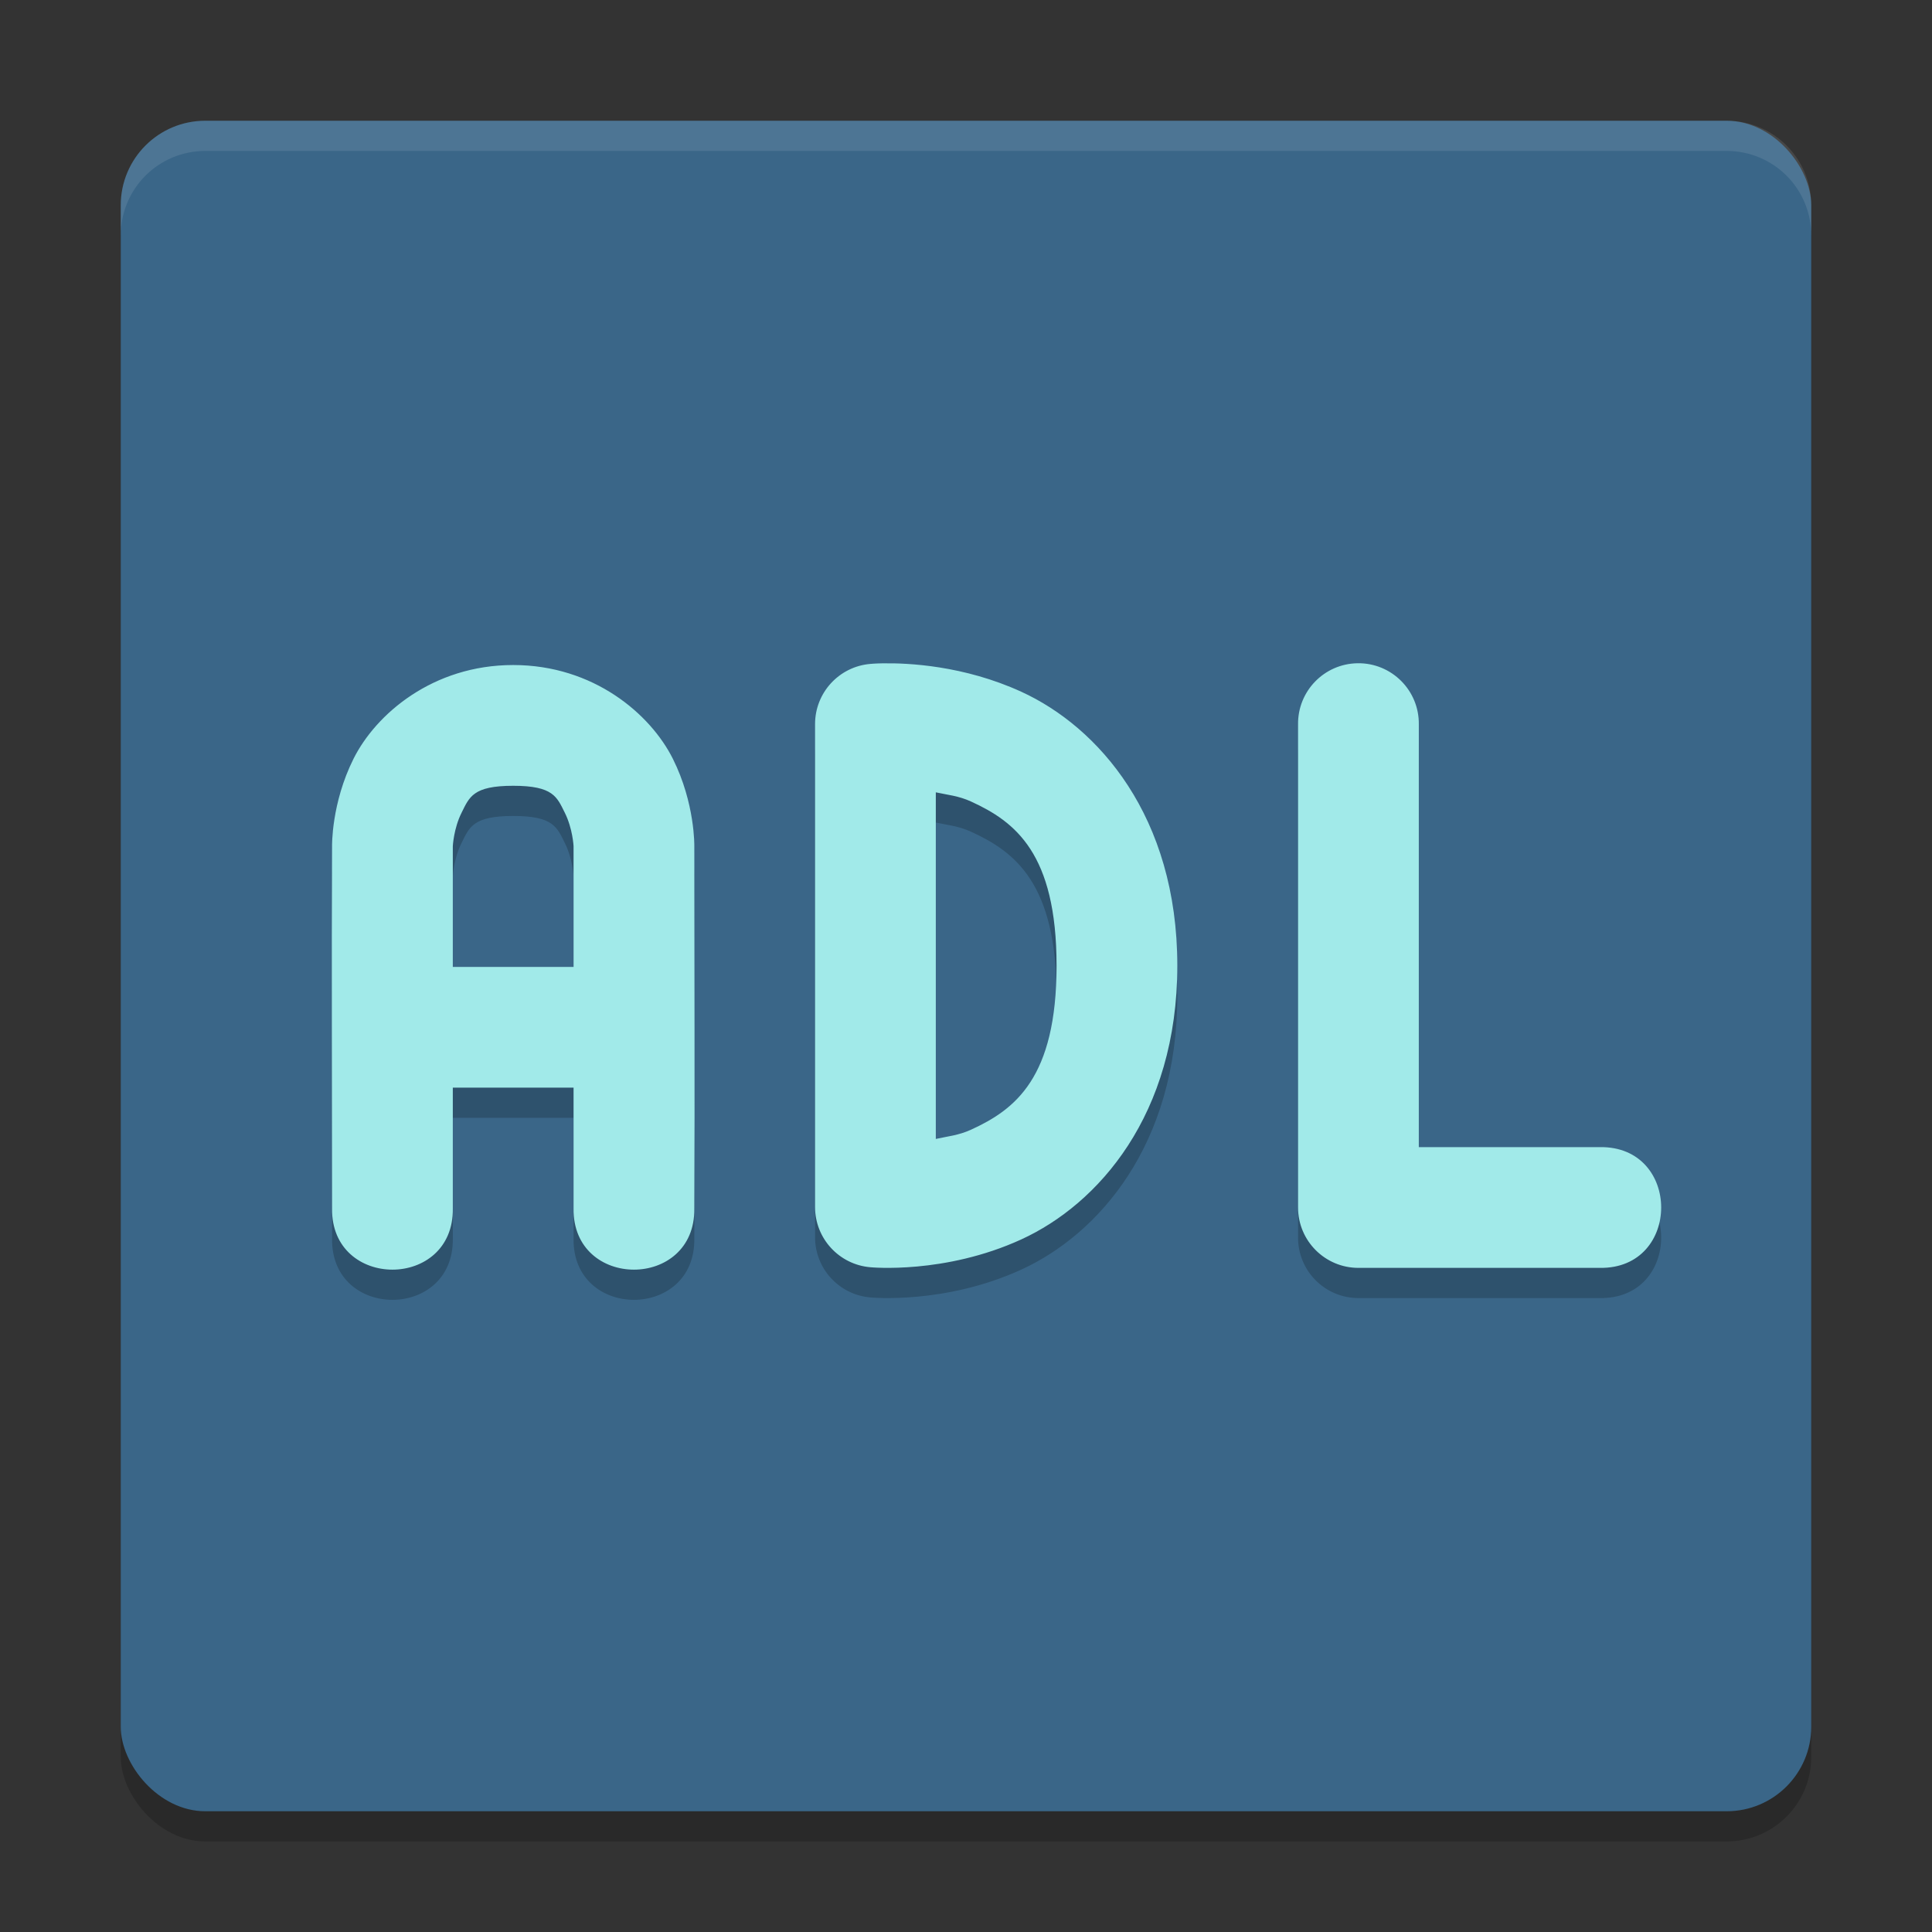
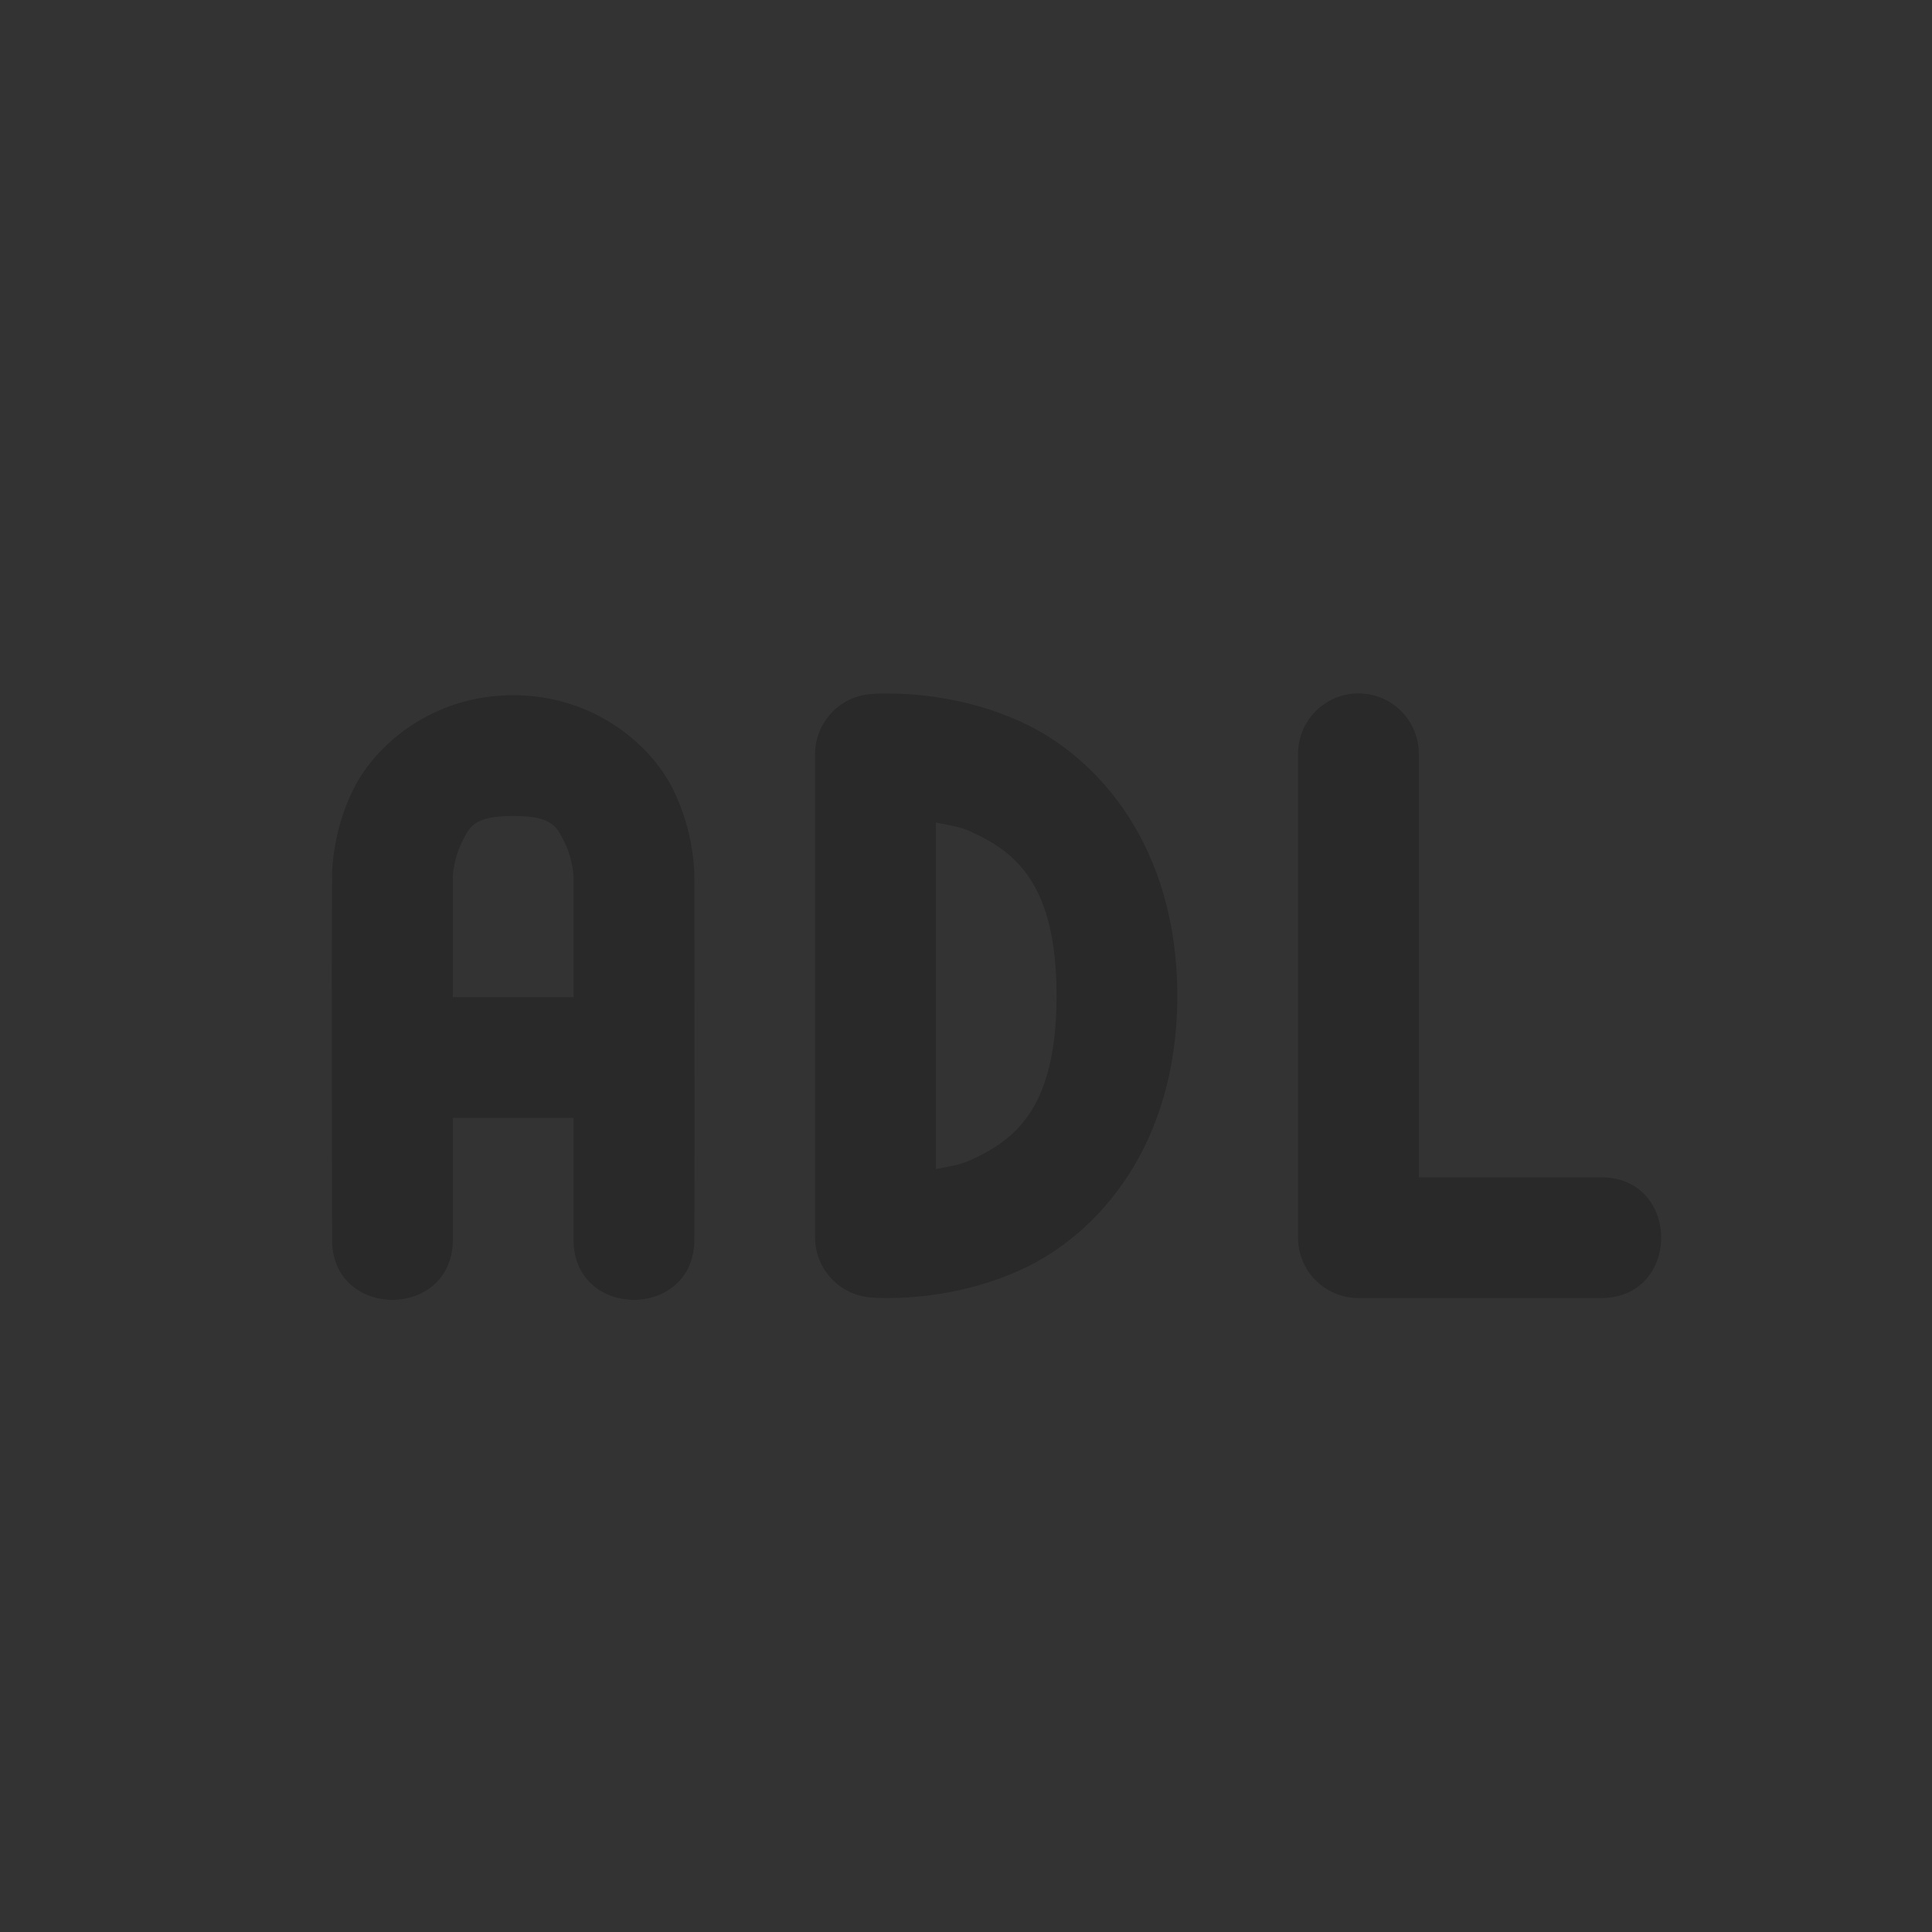
<svg xmlns="http://www.w3.org/2000/svg" width="64" height="64" version="1">
  <rect width="100%" height="100%" fill="#333333" stroke="none" />
-   <rect x="4" y="5" width="56" height="56" rx="2.8" ry="2.8" style="opacity:.2" />
-   <rect x="4" y="4" width="56" height="56" rx="2.8" ry="2.8" style="fill:#3a6688" />
-   <path d="m6.801 4c-1.551 0-2.801 1.25-2.801 2.801v1c0-1.551 1.25-2.801 2.801-2.801h50.398c1.551 0 2.801 1.25 2.801 2.801v-1c0-1.551-1.25-2.801-2.801-2.801h-50.398z" style="fill:#ffffff;opacity:.1" />
  <path d="m44.971 22.971c-1.105 0.016-1.987 0.925-1.971 2.029v16c1.1e-4 1.105 0.895 2 2 2h8c2.705 0.038 2.705-4.038 0-4h-6v-14c0.017-1.128-0.902-2.046-2.029-2.029zm-15.715 2e-3c-0.27 0.004-0.424 0.02-0.424 0.02-1.036 0.087-1.833 0.954-1.832 1.994v16c4.83e-4 1.039 0.797 1.905 1.832 1.992 0 0 2.457 0.243 5-0.922 2.543-1.164 5.168-4.118 5.168-9.07 0-4.952-2.625-7.908-5.168-9.072-1.908-0.873-3.766-0.955-4.576-0.941zm-12.256 0.057c-2.667 0-4.551 1.628-5.289 3.105-0.739 1.477-0.711 2.895-0.711 2.895-0.02 4.039 0 7.974 0 12-0.038 2.705 4.038 2.705 4 0v-4h4v4c-0.038 2.705 4.038 2.705 4 0 0.02-4.039 0-7.974 0-12 0 0 0.028-1.418-0.711-2.895-0.739-1.477-2.622-3.105-5.289-3.105zm0 4c1.333 0 1.449 0.372 1.711 0.895 0.261 0.523 0.289 1.105 0.289 1.105v4h-4v-4s0.028-0.582 0.289-1.105c0.261-0.523 0.378-0.895 1.711-0.895zm14 0.217c0.392 0.086 0.752 0.114 1.168 0.305 1.457 0.667 2.832 1.713 2.832 5.436 0 3.723-1.375 4.767-2.832 5.434-0.416 0.19-0.776 0.22-1.168 0.307z" style="opacity:.2" />
-   <path d="m44.971 21.971c-1.105 0.016-1.987 0.925-1.971 2.029v16c1.1e-4 1.105 0.895 2 2 2h8c2.705 0.038 2.705-4.038 0-4h-6v-14c0.017-1.128-0.902-2.046-2.029-2.029zm-15.715 2e-3c-0.27 0.004-0.424 0.02-0.424 0.02-1.036 0.087-1.833 0.954-1.832 1.994v16c4.83e-4 1.039 0.797 1.905 1.832 1.992 0 0 2.457 0.243 5-0.922 2.543-1.164 5.168-4.118 5.168-9.07 0-4.952-2.625-7.908-5.168-9.072-1.908-0.873-3.766-0.955-4.576-0.941zm-12.256 0.057c-2.667 0-4.551 1.628-5.289 3.105-0.739 1.477-0.711 2.895-0.711 2.895-0.02 4.039 0 7.974 0 12-0.038 2.705 4.038 2.705 4 0v-4h4v4c-0.038 2.705 4.038 2.705 4 0 0.02-4.039 0-7.974 0-12 0 0 0.028-1.418-0.711-2.895-0.739-1.477-2.622-3.105-5.289-3.105zm0 4c1.333 0 1.449 0.372 1.711 0.895 0.261 0.523 0.289 1.105 0.289 1.105v4h-4v-4s0.028-0.582 0.289-1.105c0.261-0.523 0.378-0.895 1.711-0.895zm14 0.217c0.392 0.086 0.752 0.114 1.168 0.305 1.457 0.667 2.832 1.713 2.832 5.436 0 3.723-1.375 4.767-2.832 5.434-0.416 0.19-0.776 0.22-1.168 0.307z" style="fill:#a1eae9" />
</svg>